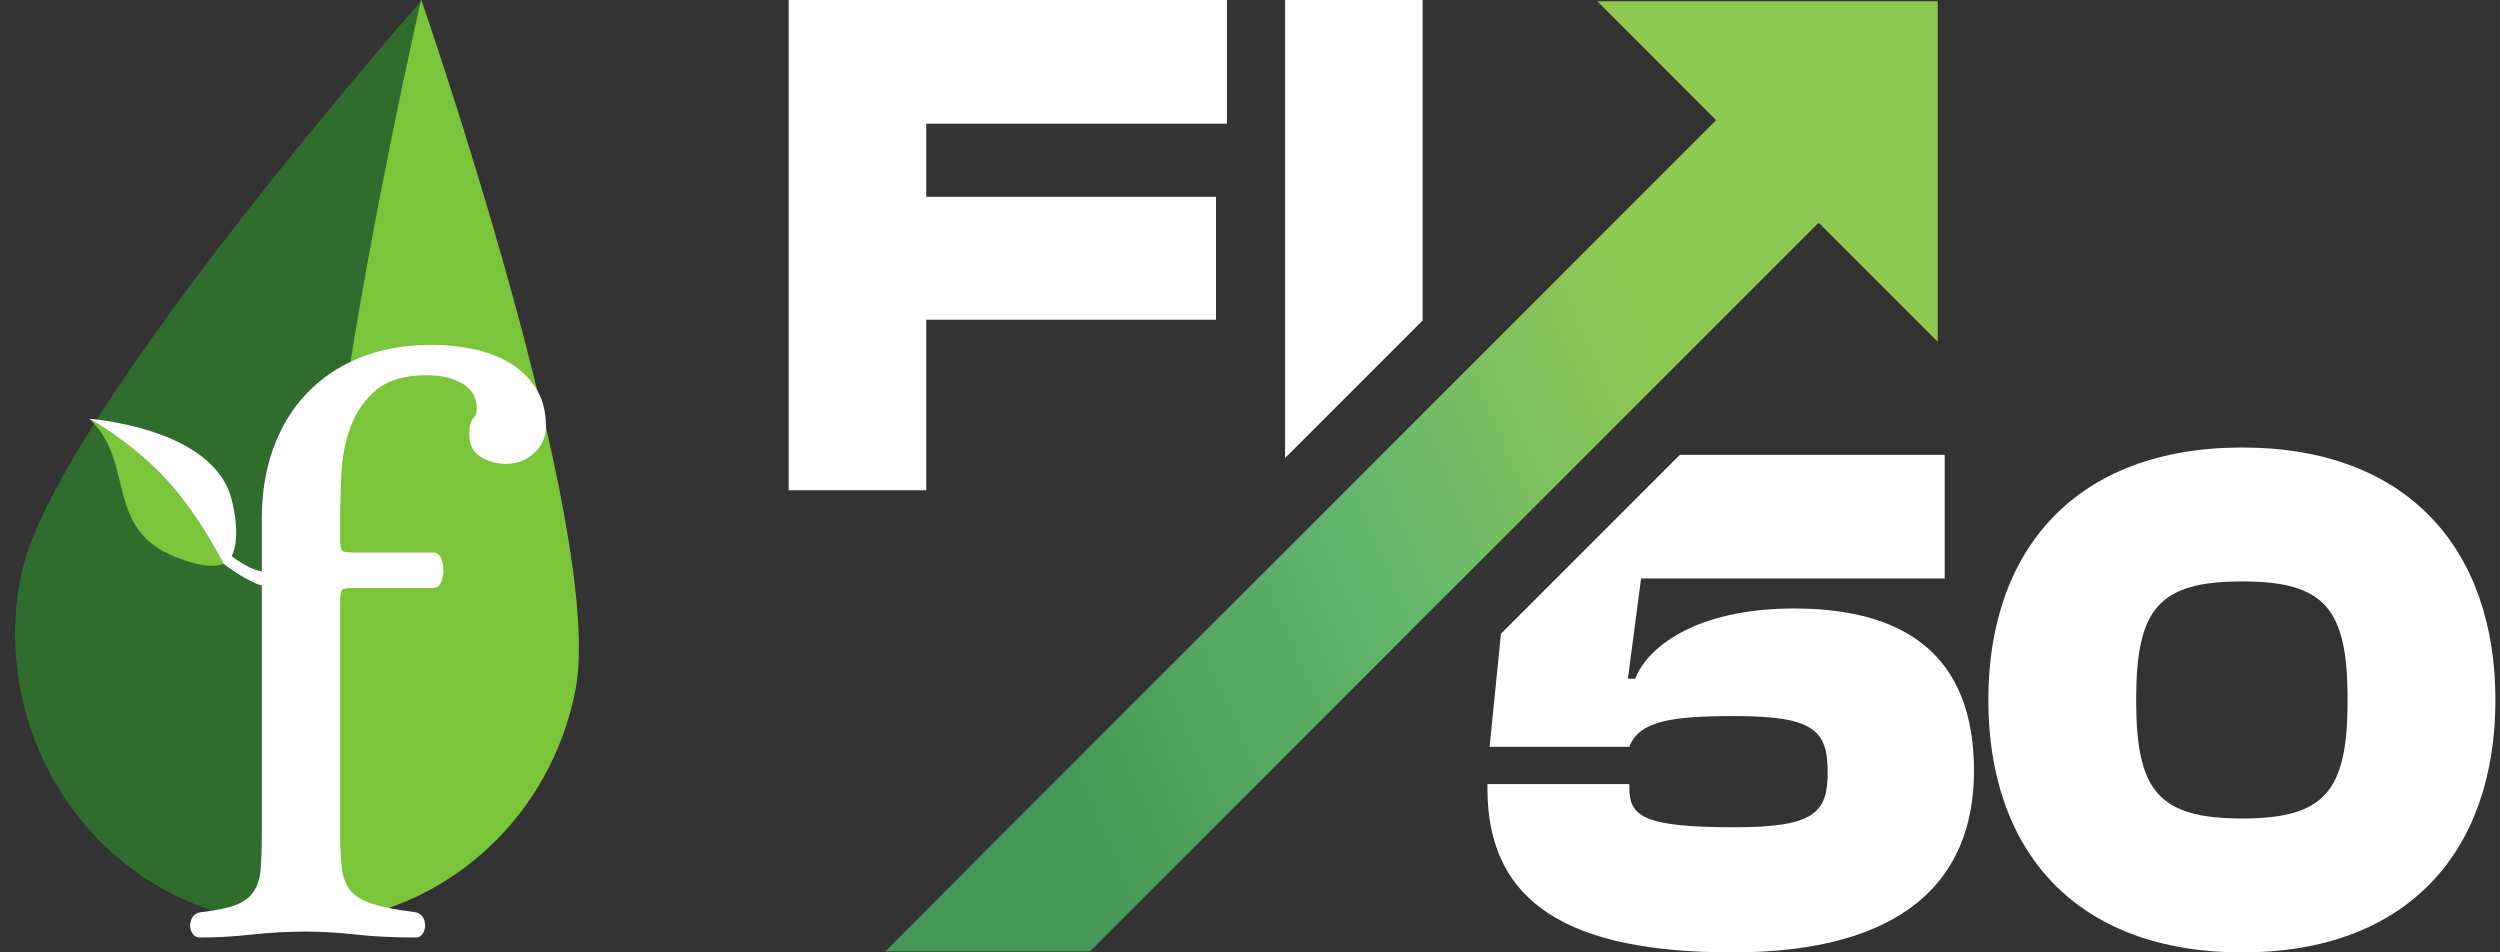
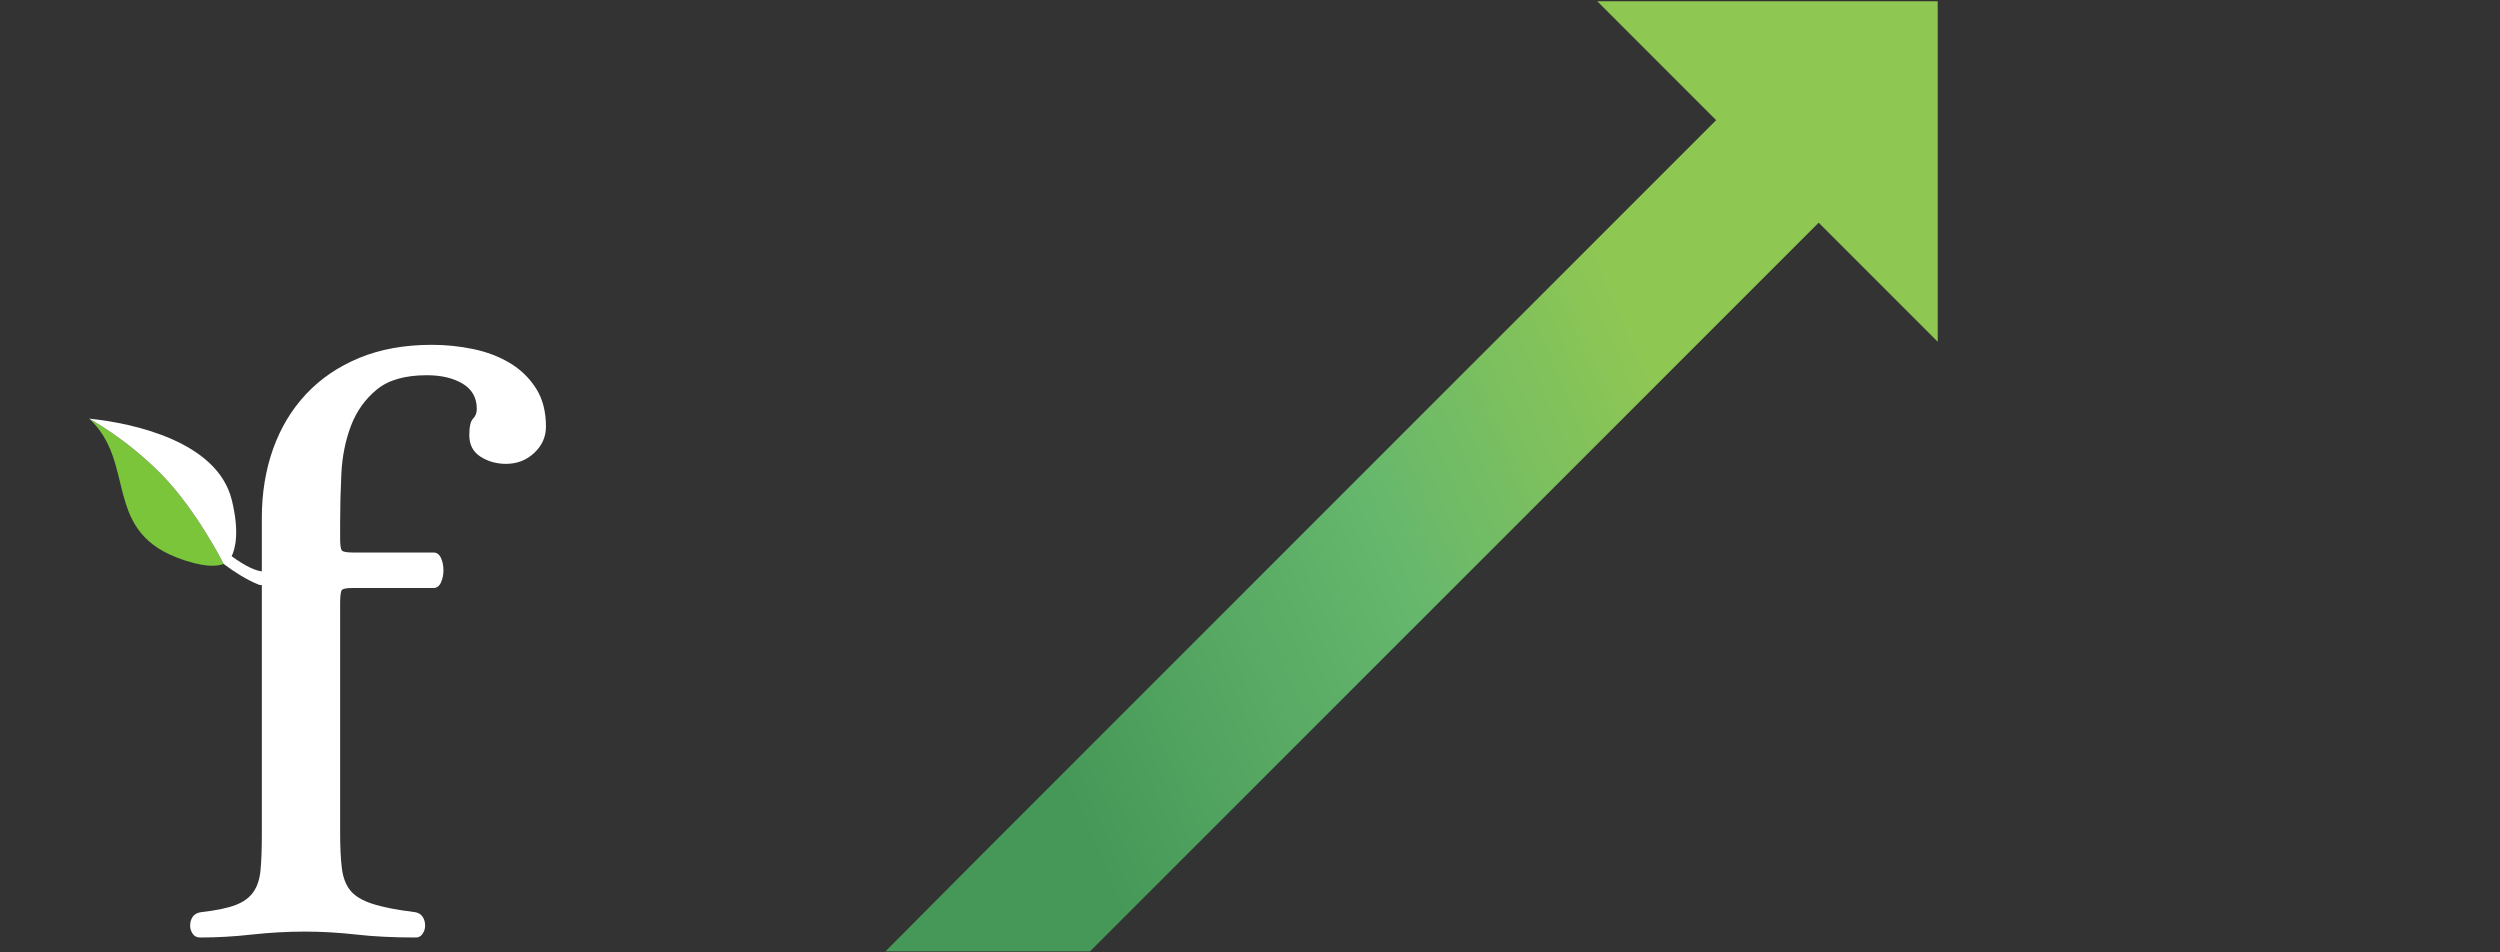
<svg xmlns="http://www.w3.org/2000/svg" width="168" height="64" viewBox="0 0 168 64" fill="none">
  <rect x="0" y="0" width="168" height="64" fill="#333333" stroke="none" />
-   <path fill-rule="evenodd" clip-rule="evenodd" d="M100.864 42.582L112.881 30.565H130.685V38.874H110.28L109.395 45.611H109.887C110.624 43.644 113.771 40.89 120.557 40.89C129.063 40.89 132.652 44.971 132.652 51.806C132.652 59.132 127.932 64 116.426 64C105.511 64 99.955 60.755 99.955 52.986V52.691H109.493V52.986C109.493 54.904 110.575 55.592 116.574 55.592C121.933 55.592 122.818 54.609 122.818 51.904C122.818 49.102 121.933 48.118 116.574 48.118C112.296 48.118 110.133 48.462 109.493 50.183H100.102L100.864 42.582ZM167.691 47.037C167.691 57.166 161.84 64 150.678 64C139.468 64 133.616 57.166 133.616 47.037C133.616 36.957 139.468 30.073 150.678 30.073C161.84 30.073 167.691 36.957 167.691 47.037ZM143.549 47.037C143.549 53.134 145.024 55.002 150.678 55.002C156.284 55.002 157.759 53.134 157.759 47.037C157.759 40.94 156.284 39.071 150.678 39.071C145.024 39.071 143.549 40.94 143.549 47.037Z" fill="white" />
-   <path fill-rule="evenodd" clip-rule="evenodd" d="M95.602 21.533L86.358 30.777V1.52588e-05H95.602V21.533ZM62.244 21.487V32.944H53V1.52588e-05H82.453V8.31H62.244V13.227H81.715V21.487H62.244Z" fill="white" />
  <path fill-rule="evenodd" clip-rule="evenodd" d="M130.215 22.968V0.087H107.339L115.325 8.075L66.355 57.044L59.5 63.935L73.246 63.935L122.215 14.966L130.215 22.968Z" fill="url(#paint0_linear_419_3450)" />
-   <path d="M28.285 0.094C27.352 1.155 3.41 28.401 1.392 38.763C-0.663 49.334 6.012 59.616 16.308 61.729C18.382 62.156 20.447 62.22 22.434 61.958C17.665 50.154 25.422 12.817 28.285 0.094Z" fill="#316C2F" />
-   <path fill-rule="evenodd" clip-rule="evenodd" d="M28.314 -1.13276e-05C28.314 -1.13276e-05 28.302 0.01 28.285 0.031C25.422 12.755 17.665 50.087 22.434 61.892C30.314 60.866 37.029 54.796 38.673 46.353C40.732 35.787 28.314 -1.13276e-05 28.314 -1.13276e-05Z" fill="#7BC53A" />
  <path d="M17.595 36.166C17.595 35.823 17.595 35.369 17.595 34.802C17.595 33.139 17.846 31.596 18.347 30.177C18.854 28.759 19.59 27.53 20.561 26.491C21.533 25.452 22.726 24.637 24.143 24.052C25.561 23.466 27.187 23.172 29.017 23.172C29.949 23.172 30.875 23.266 31.788 23.454C32.704 23.644 33.525 23.956 34.255 24.39C34.981 24.825 35.568 25.391 36.014 26.091C36.466 26.792 36.688 27.654 36.688 28.673C36.688 29.356 36.427 29.941 35.902 30.433C35.383 30.926 34.747 31.171 33.998 31.171C33.364 31.171 32.794 31.009 32.29 30.689C31.788 30.366 31.537 29.884 31.537 29.241C31.537 28.673 31.621 28.305 31.788 28.134C31.956 27.967 32.041 27.748 32.041 27.481C32.041 26.728 31.723 26.161 31.087 25.78C30.453 25.404 29.65 25.215 28.683 25.215C27.226 25.215 26.102 25.533 25.322 26.177C24.536 26.821 23.957 27.634 23.584 28.616C23.211 29.603 22.996 30.671 22.94 31.824C22.884 32.977 22.857 34.065 22.857 35.087V36.166C22.857 36.618 22.895 36.894 22.969 36.986C23.044 37.081 23.284 37.128 23.697 37.128H29.129C29.353 37.128 29.52 37.25 29.633 37.496C29.745 37.745 29.8 38.017 29.8 38.32C29.8 38.624 29.745 38.897 29.633 39.142C29.52 39.389 29.353 39.514 29.129 39.514H23.697C23.284 39.514 23.044 39.559 22.969 39.655C22.895 39.747 22.857 40.06 22.857 40.588V55.966C22.857 56.911 22.895 57.698 22.969 58.32C23.044 58.943 23.228 59.445 23.53 59.824C23.827 60.203 24.321 60.506 25.01 60.731C25.702 60.957 26.662 61.148 27.898 61.298C28.122 61.337 28.291 61.442 28.402 61.611C28.515 61.78 28.568 61.979 28.568 62.206C28.568 62.397 28.515 62.578 28.402 62.744C28.291 62.915 28.14 63 27.954 63C26.46 63 25.123 62.937 23.948 62.802C22.773 62.671 21.623 62.603 20.506 62.603C19.31 62.603 18.116 62.671 16.921 62.802C15.723 62.937 14.57 63 13.449 63C13.226 63 13.056 62.915 12.946 62.744C12.834 62.578 12.778 62.397 12.778 62.206C12.778 61.979 12.834 61.78 12.946 61.611C13.056 61.442 13.245 61.337 13.506 61.298C14.514 61.184 15.286 61.027 15.831 60.817C16.37 60.61 16.771 60.316 17.032 59.936C17.295 59.56 17.453 59.067 17.509 58.46C17.566 57.858 17.595 57.083 17.595 56.133V40.588V36.166" fill="white" />
  <path d="M10.823 31.849C8.438 29.432 5.992 28.133 5.992 28.133C9.139 31.051 6.935 35.532 11.844 37.45C13.665 38.162 14.591 38.069 15.031 37.898C15.031 37.898 13.206 34.264 10.823 31.849Z" fill="#7BC53A" />
  <path fill-rule="evenodd" clip-rule="evenodd" d="M17.794 38.401C17.258 38.444 16.416 37.999 15.566 37.377C15.796 36.907 16.116 35.787 15.575 33.594C14.604 29.663 8.963 28.436 5.992 28.133C5.992 28.133 8.438 29.432 10.823 31.849C13.206 34.264 15.031 37.898 15.031 37.898C15.761 38.444 16.57 38.958 17.375 39.285C17.951 39.517 18.928 38.309 17.794 38.401" fill="white" />
  <defs>
    <linearGradient id="paint0_linear_419_3450" x1="123.5" y1="7.5" x2="63.223" y2="33.464" gradientUnits="userSpaceOnUse">
      <stop stop-color="#8FC753" />
      <stop offset="0.278" stop-color="#8FC753" />
      <stop offset="0.603" stop-color="#65B76D" />
      <stop offset="1" stop-color="#469858" />
    </linearGradient>
  </defs>
</svg>